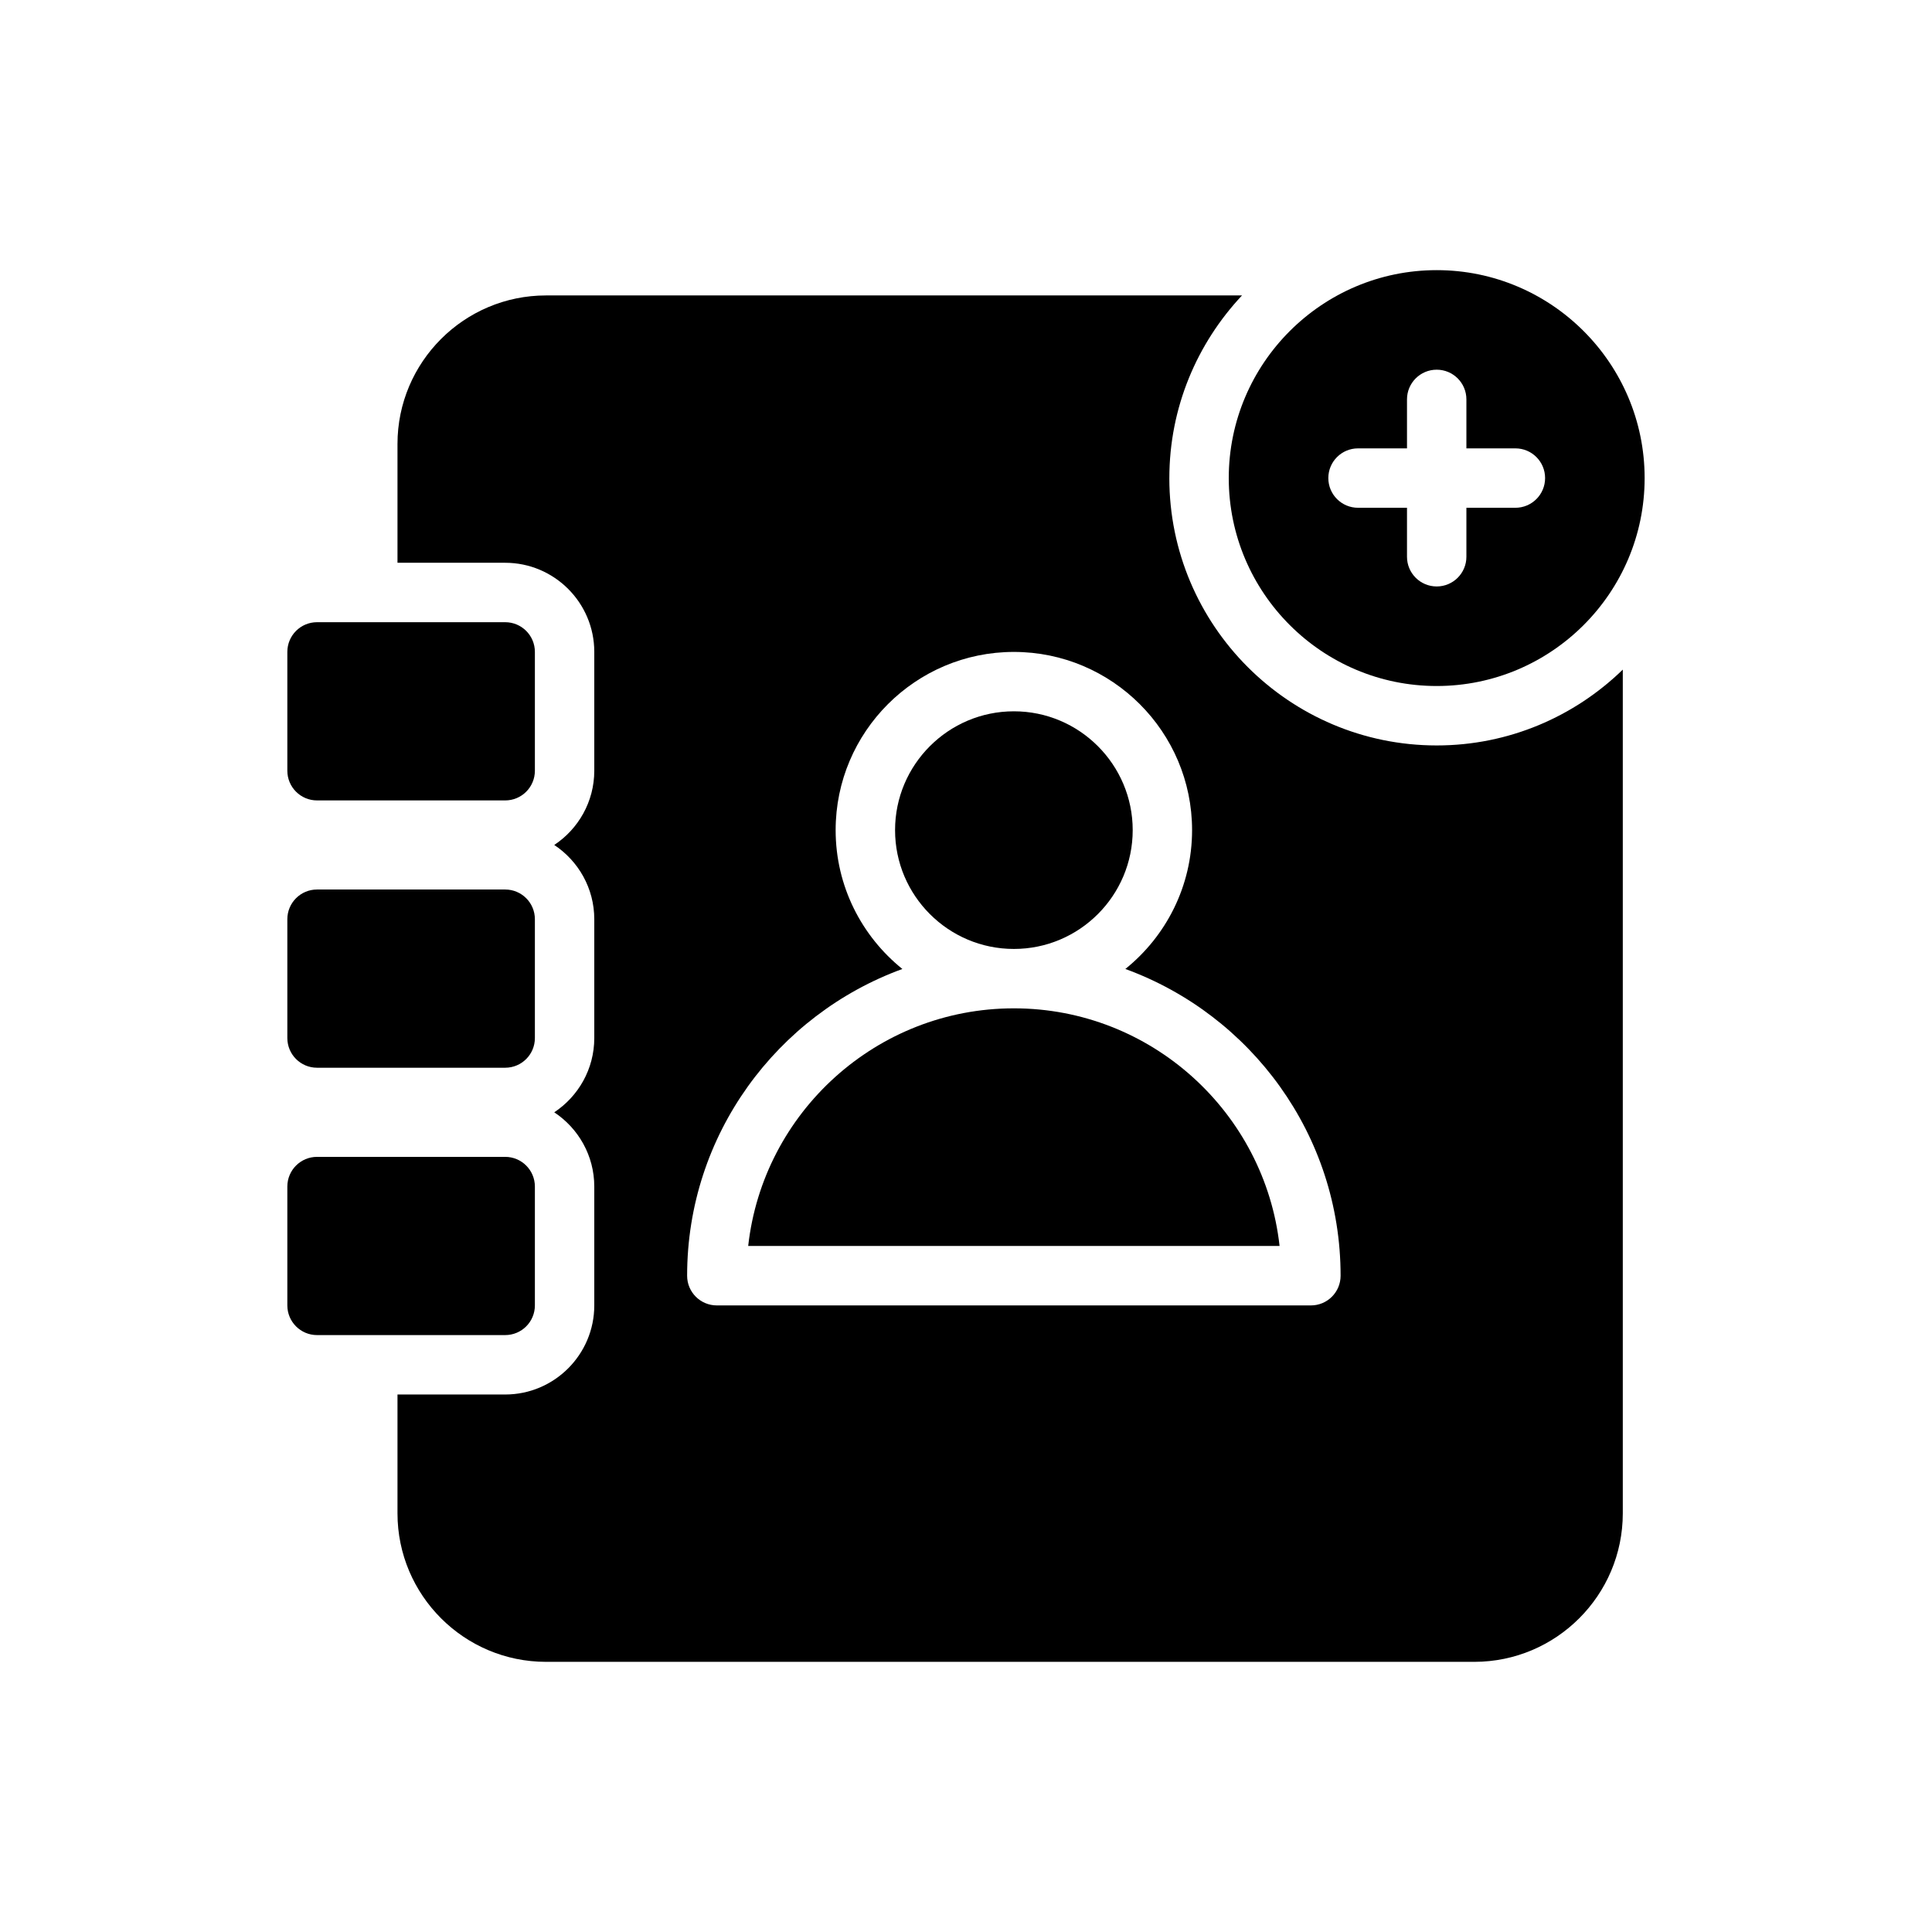
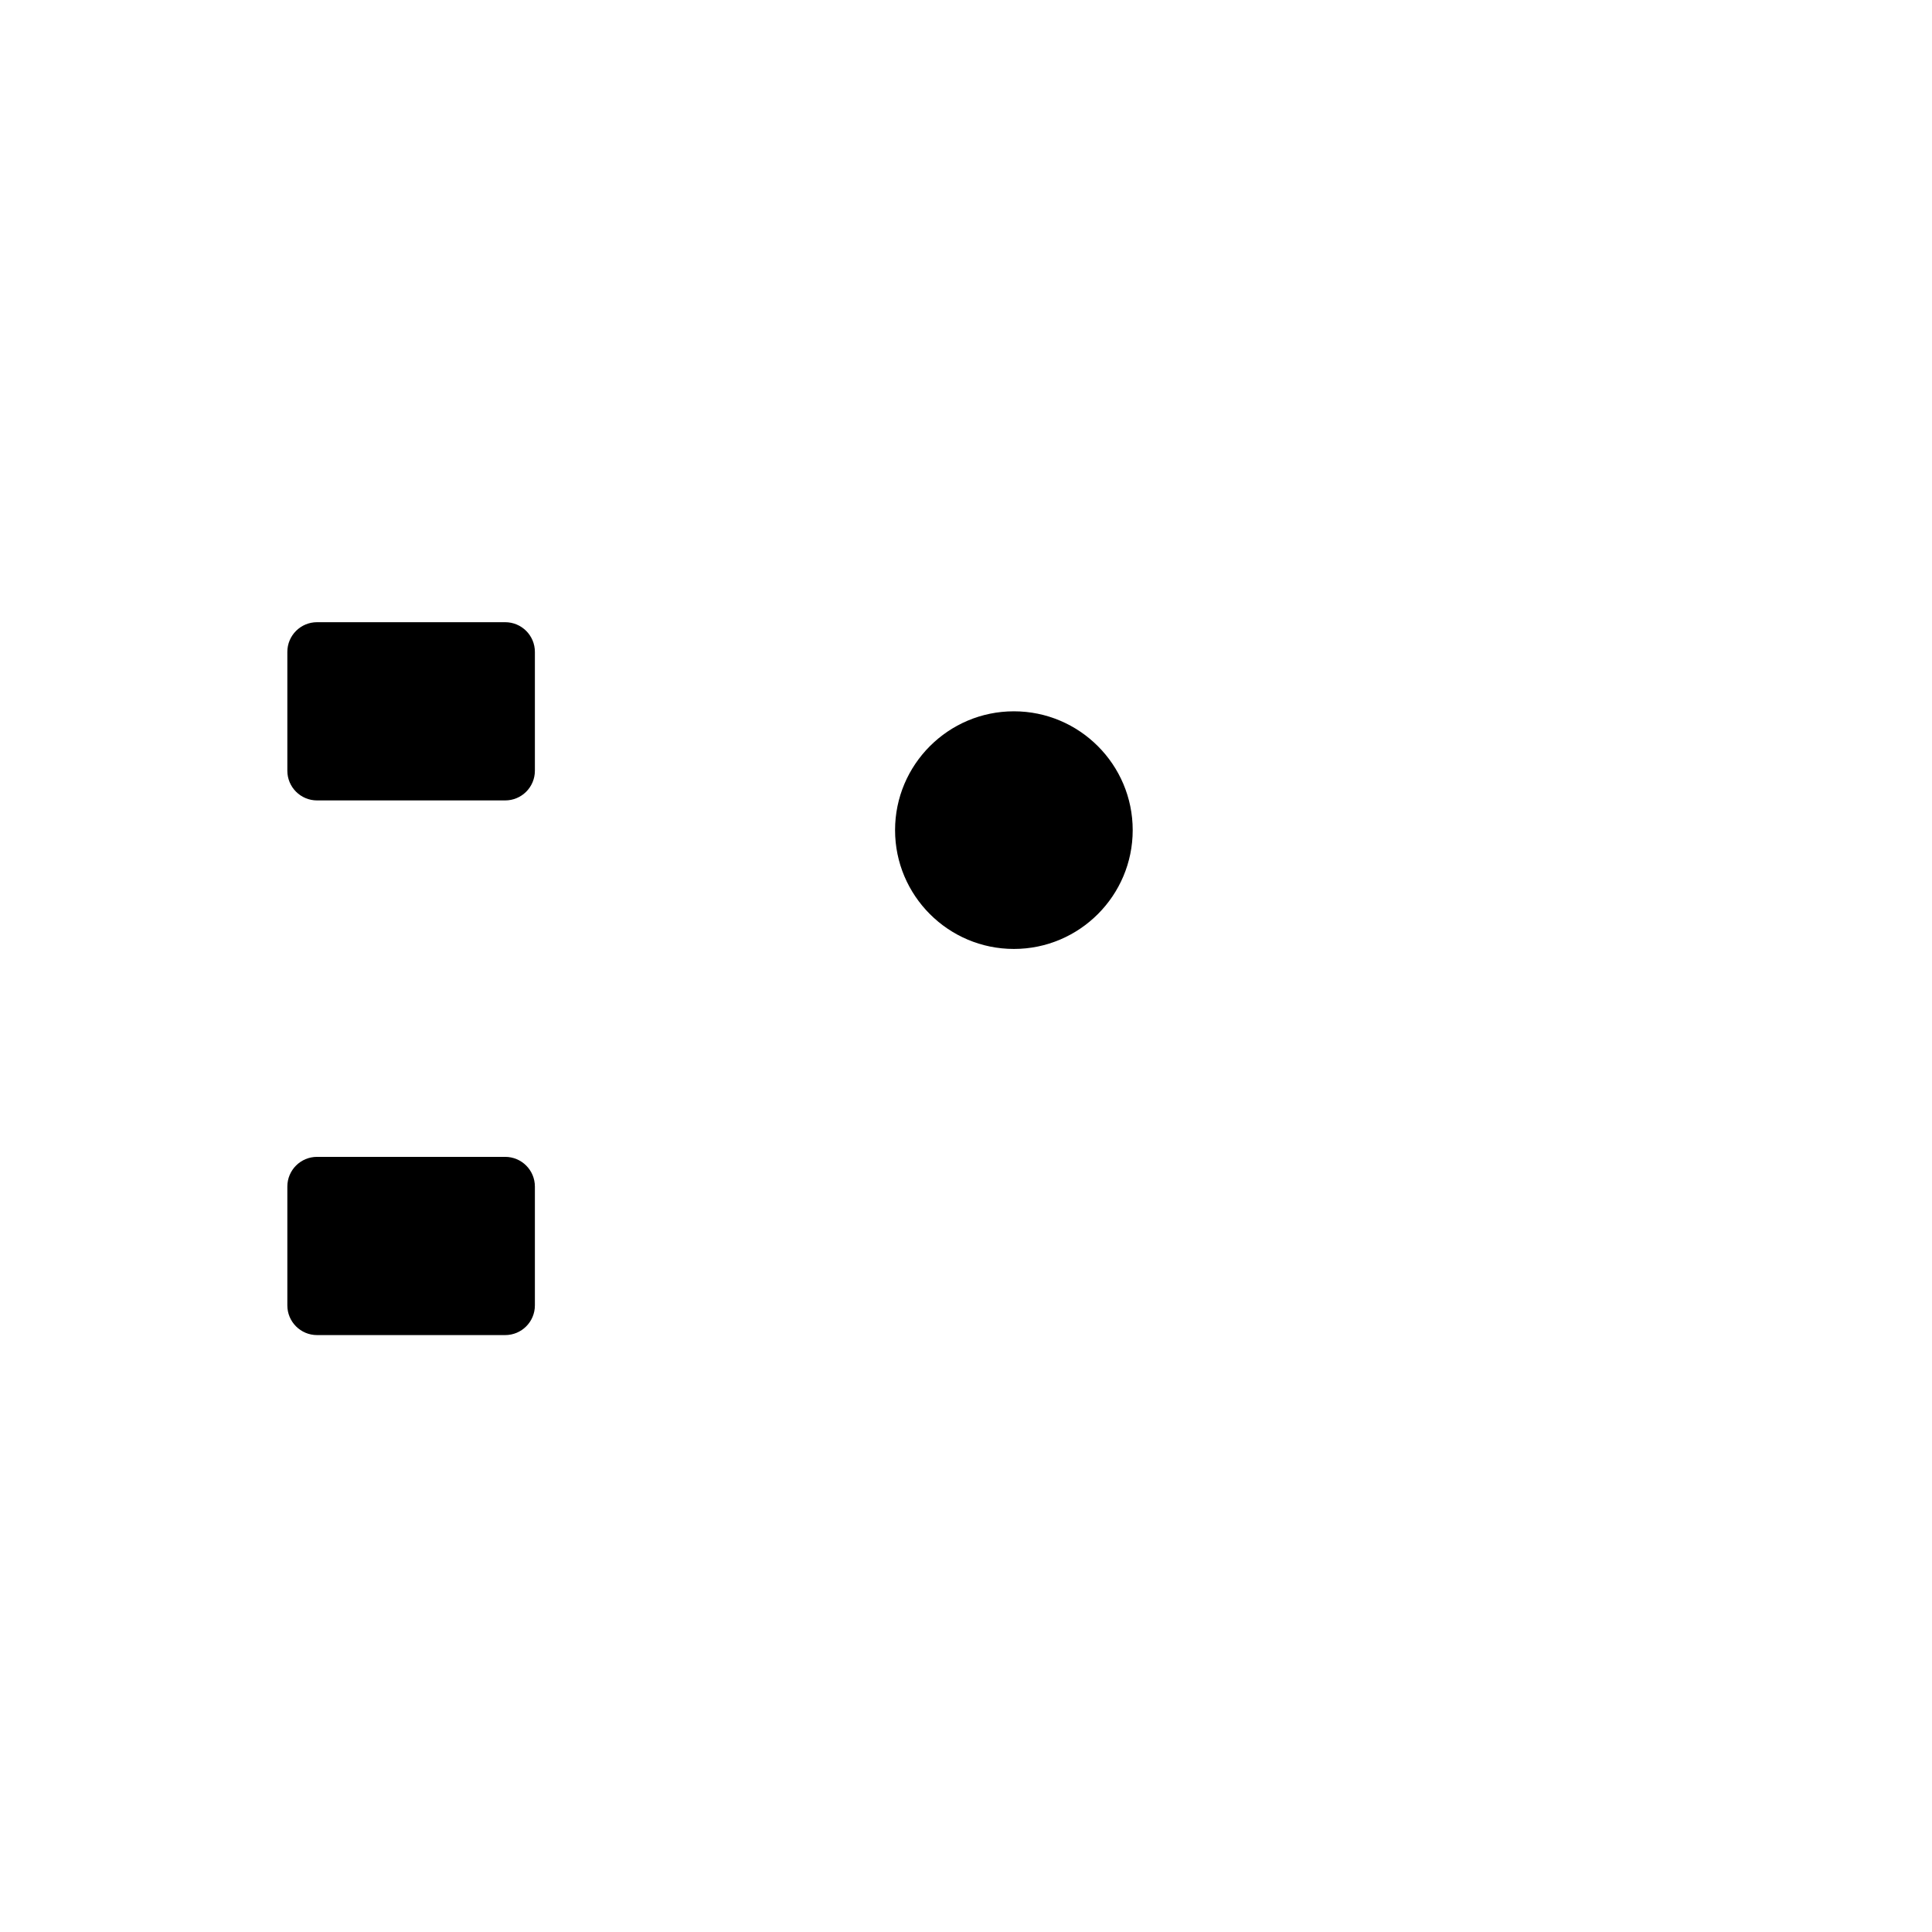
<svg xmlns="http://www.w3.org/2000/svg" fill="#000000" width="800px" height="800px" version="1.1" viewBox="144 144 512 512">
  <g>
    <path d="m228.02 356.12h49.859c4.352 0 7.871-3.523 7.871-7.871v-31.488c0-4.348-3.519-7.871-7.871-7.871h-49.859c-4.352 0-7.871 3.523-7.871 7.871v31.488c0 4.344 3.519 7.871 7.871 7.871z" />
-     <path d="m228.02 426.96h49.859c4.352 0 7.871-3.523 7.871-7.871v-31.488c0-4.348-3.519-7.871-7.871-7.871h-49.859c-4.352 0-7.871 3.523-7.871 7.871v31.488c0 4.348 3.519 7.871 7.871 7.871z" />
    <path d="m285.75 489.94v-31.488c0-4.348-3.519-7.871-7.871-7.871h-49.859c-4.352 0-7.871 3.523-7.871 7.871v31.488c0 4.348 3.519 7.871 7.871 7.871h49.859c4.352 0 7.871-3.523 7.871-7.871z" />
    <path d="m412.69 395.48c17.367 0 31.488-14.125 31.488-31.488s-14.121-31.488-31.488-31.488c-17.367 0-31.488 14.125-31.488 31.488s14.121 31.488 31.488 31.488z" />
-     <path d="m412.69 411.22c-36.406 0-66.48 27.602-70.41 62.977h140.82c-3.93-35.371-34.004-62.977-70.41-62.977z" />
-     <path d="m453.89 270.7c0-18.723 7.352-35.723 19.258-48.406h-184.45c-21.703 0-39.359 17.66-39.359 39.359v31.488h28.535c13.023 0 23.617 10.594 23.617 23.617v31.488c0 8.215-4.227 15.449-10.609 19.68 6.383 4.231 10.609 11.465 10.609 19.68v31.488c0 8.215-4.227 15.449-10.609 19.68 6.383 4.231 10.609 11.465 10.609 19.68v31.488c0 13.023-10.594 23.617-23.617 23.617h-28.535v31.488c0 21.703 17.66 39.359 39.359 39.359h246c21.703 0 39.359-17.66 39.359-39.359v-223.59c-12.766 12.41-30.152 20.094-49.324 20.094-39.066-0.004-70.848-31.785-70.848-70.852zm37.516 219.25h-157.44c-4.352 0-7.871-3.523-7.871-7.871 0-37.359 23.824-69.172 57.043-81.289-10.766-8.664-17.684-21.926-17.684-36.793 0-26.047 21.188-47.23 47.23-47.23 26.047 0 47.23 21.188 47.23 47.23 0 14.863-6.918 28.129-17.684 36.793 33.219 12.117 57.043 43.93 57.043 81.289 0.004 4.344-3.516 7.871-7.867 7.871z" />
-     <path d="m524.74 325.8c30.383 0 55.105-24.719 55.105-55.105 0-30.387-24.723-55.105-55.105-55.105-30.383 0-55.105 24.719-55.105 55.105 0.004 30.387 24.727 55.105 55.105 55.105zm-20.848-62.977h12.977v-12.98c0-4.348 3.519-7.871 7.871-7.871 4.352 0 7.871 3.523 7.871 7.871v12.98h12.984c4.352 0 7.871 3.523 7.871 7.871 0 4.348-3.519 7.871-7.871 7.871h-12.984v12.98c0 4.348-3.519 7.871-7.871 7.871-4.352 0-7.871-3.523-7.871-7.871v-12.98h-12.977c-4.352 0-7.871-3.523-7.871-7.871 0-4.348 3.519-7.871 7.871-7.871z" />
  </g>
</svg>